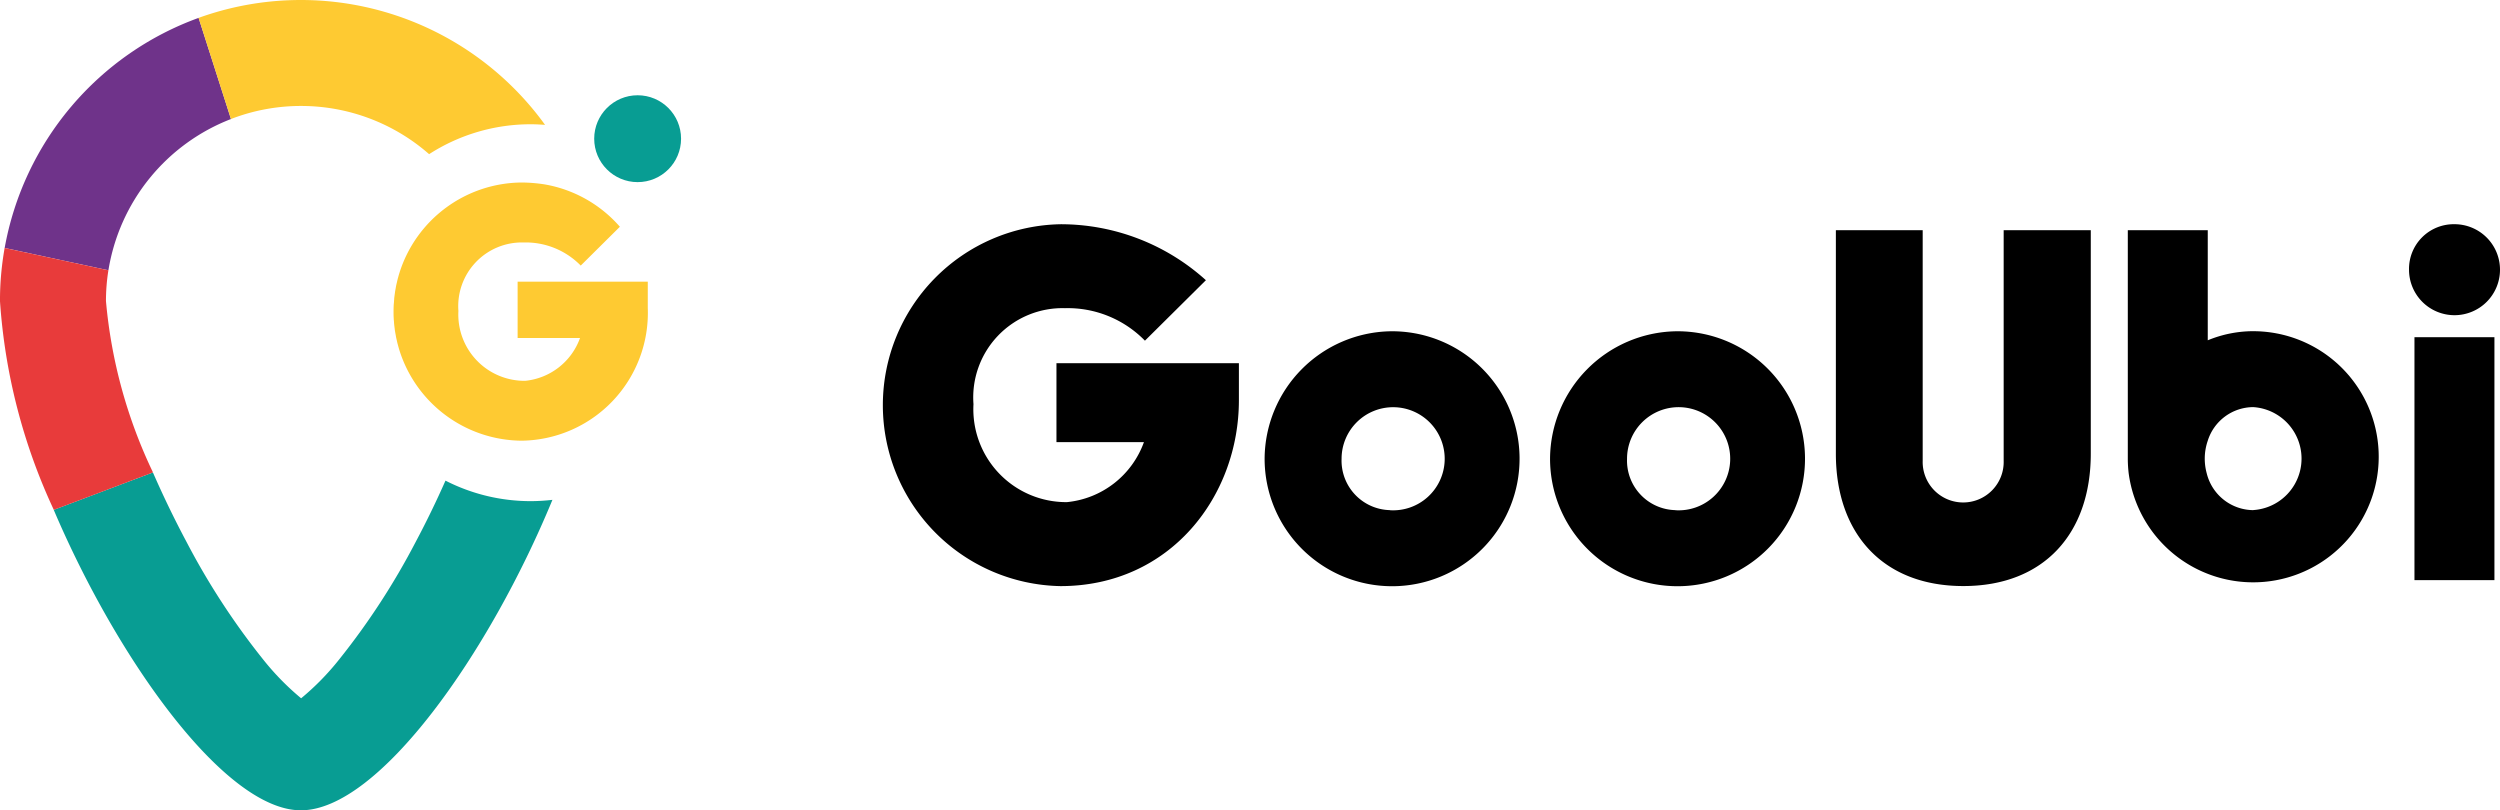
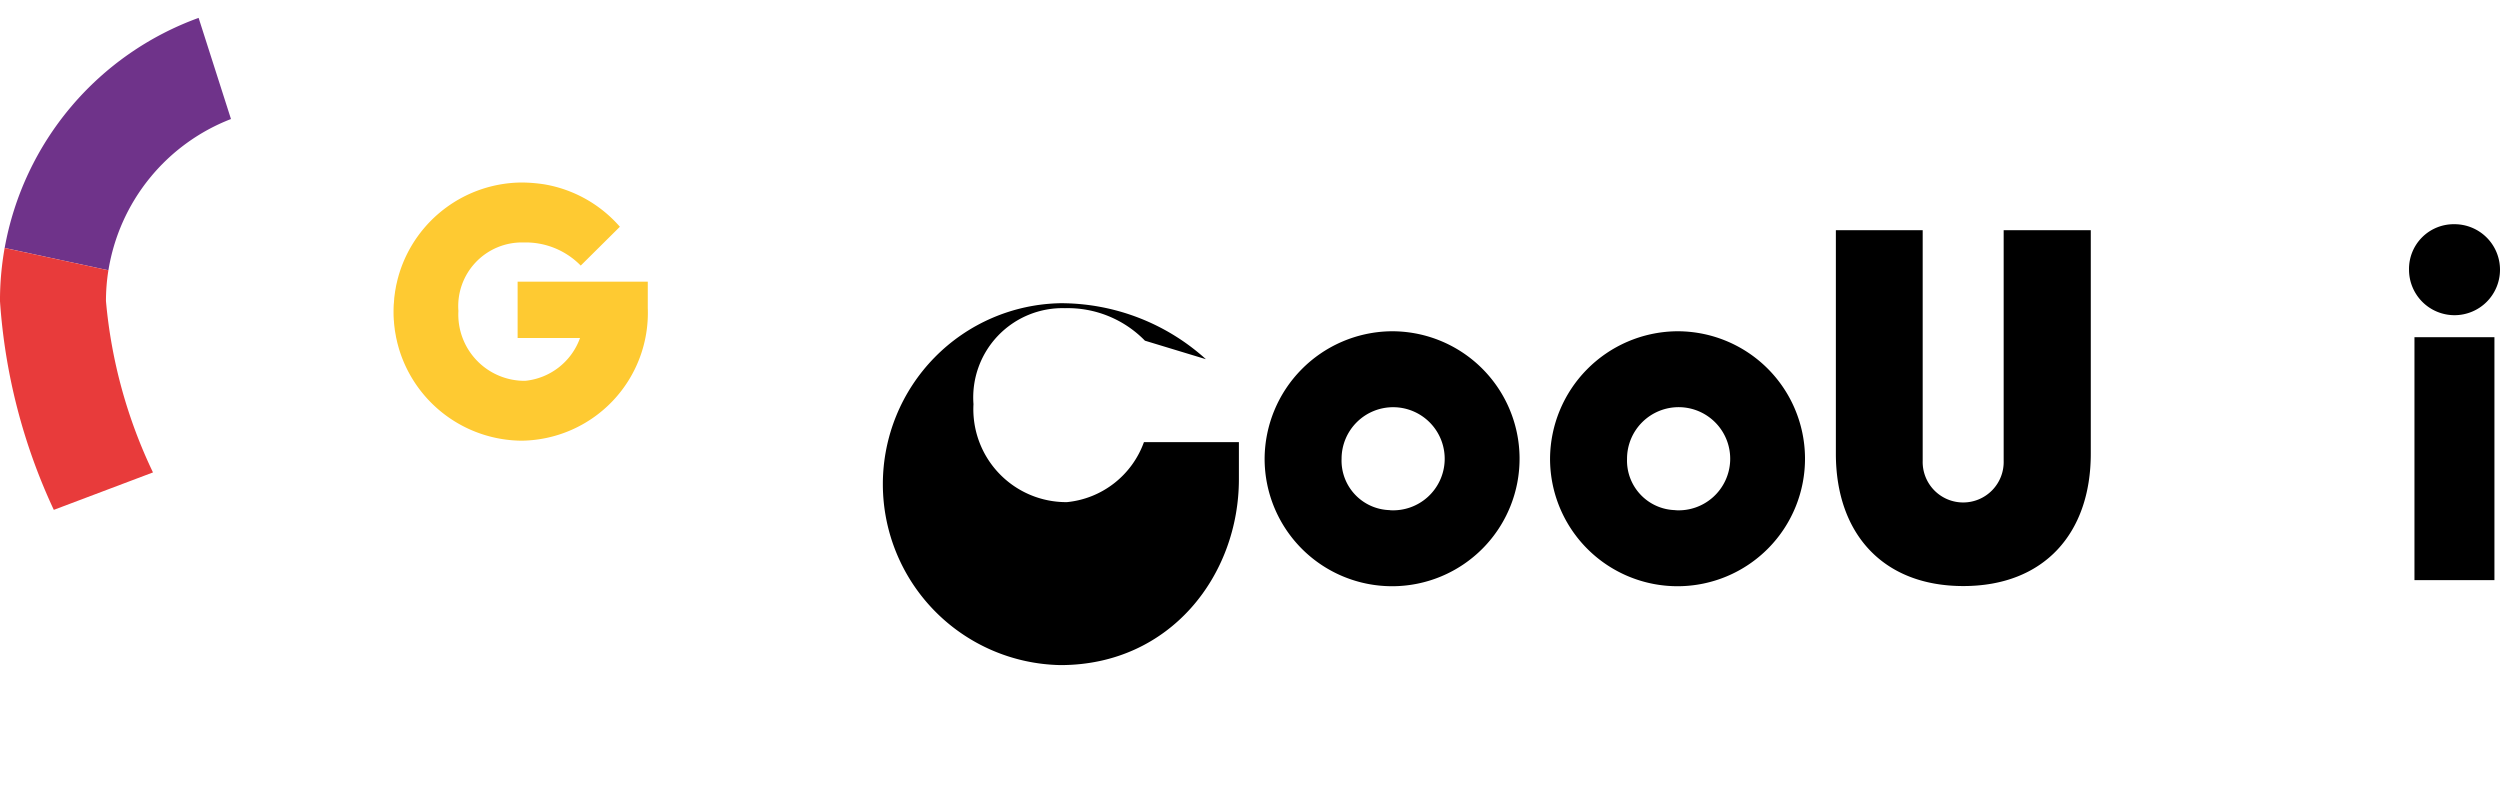
<svg xmlns="http://www.w3.org/2000/svg" width="118.983" height="38.566" viewBox="0 0 118.983 38.566">
  <g id="Grupo_5" data-name="Grupo 5" transform="translate(-146.804 -450.297)">
    <g id="Grupo_2" data-name="Grupo 2" transform="translate(188.805 460.968)">
      <g id="Grupo_1" data-name="Grupo 1">
-         <path id="Trazado_1" data-name="Trazado 1" d="M274.937,485.222a5.133,5.133,0,0,0-3.806-1.547,4.25,4.25,0,0,0-4.354,4.568,4.422,4.422,0,0,0,4.448,4.663,4.347,4.347,0,0,0,3.664-2.854h-4.163v-3.759h8.683v1.761c0,4.567-3.259,8.849-8.493,8.849a8.613,8.613,0,0,1,0-17.223,10.309,10.309,0,0,1,6.923,2.664Z" transform="translate(-262.447 -479.679)" />
+         <path id="Trazado_1" data-name="Trazado 1" d="M274.937,485.222a5.133,5.133,0,0,0-3.806-1.547,4.25,4.25,0,0,0-4.354,4.568,4.422,4.422,0,0,0,4.448,4.663,4.347,4.347,0,0,0,3.664-2.854h-4.163h8.683v1.761c0,4.567-3.259,8.849-8.493,8.849a8.613,8.613,0,0,1,0-17.223,10.309,10.309,0,0,1,6.923,2.664Z" transform="translate(-262.447 -479.679)" />
        <path id="Trazado_2" data-name="Trazado 2" d="M318.491,493.7a6.067,6.067,0,1,1-5.971,6.066A6.1,6.1,0,0,1,318.491,493.7Zm0,8.517a2.454,2.454,0,1,0-2.308-2.45A2.358,2.358,0,0,0,318.491,502.212Z" transform="translate(-294.334 -488.604)" />
        <path id="Trazado_3" data-name="Trazado 3" d="M355.894,493.7a6.067,6.067,0,1,1-5.971,6.066A6.1,6.1,0,0,1,355.894,493.7Zm0,8.517a2.455,2.455,0,1,0-2.307-2.45A2.358,2.358,0,0,0,355.894,502.212Z" transform="translate(-318.152 -488.604)" />
        <path id="Trazado_4" data-name="Trazado 4" d="M391.5,480.465v10.967a1.928,1.928,0,1,0,3.854,0V480.465H399.5V491.1c0,3.806-2.236,6.3-6.066,6.3s-6.066-2.5-6.066-6.3V480.465Z" transform="translate(-341.994 -480.179)" />
        <path id="Trazado_5" data-name="Trazado 5" d="M464.647,479.679a2.165,2.165,0,1,1-2.165,2.165A2.128,2.128,0,0,1,464.647,479.679Zm1.9,16.938h-3.806V485.055h3.806Z" transform="translate(-389.83 -479.679)" />
      </g>
-       <path id="Trazado_6" data-name="Trazado 6" d="M431.6,485.27a5.691,5.691,0,0,0-2.165.434v-5.239H425.63v10.872a5.935,5.935,0,0,0,.041.69,5.976,5.976,0,1,0,5.93-6.756Zm0,8.517a2.3,2.3,0,0,1-2.216-1.76,2.664,2.664,0,0,1-.092-.69,2.635,2.635,0,0,1,.143-.853,2.282,2.282,0,0,1,2.165-1.6,2.455,2.455,0,0,1,0,4.9Z" transform="translate(-366.362 -480.179)" />
    </g>
    <g id="Grupo_4" data-name="Grupo 4" transform="translate(146.804 450.297)">
      <g id="Grupo_3" data-name="Grupo 3">
        <path id="Trazado_7" data-name="Trazado 7" d="M158.185,457.454l-1.54-4.814a14.346,14.346,0,0,0-9.231,10.951l4.938,1.062A9.309,9.309,0,0,1,158.185,457.454Z" transform="translate(-147.192 -451.789)" fill="#6f338a" />
-         <path id="Trazado_8" data-name="Trazado 8" d="M177.7,455.34a9.24,9.24,0,0,1,6.1,2.294,8.913,8.913,0,0,1,4.838-1.423c.229,0,.455.012.68.029a14.34,14.34,0,0,0-16.49-5.092l1.54,4.814A9.229,9.229,0,0,1,177.7,455.34Z" transform="translate(-163.377 -450.297)" fill="#feca32" />
-         <path id="Trazado_9" data-name="Trazado 9" d="M176.558,513.571a8.912,8.912,0,0,1-4.061-.976c-.433.978-.908,1.96-1.422,2.924a34.23,34.23,0,0,1-3.632,5.579,12.416,12.416,0,0,1-1.816,1.856,12.525,12.525,0,0,1-1.819-1.862,34.444,34.444,0,0,1-3.636-5.582c-.608-1.14-1.138-2.249-1.6-3.306l-4.72,1.781c3.04,7.136,8.151,14.3,11.764,14.3,3.715,0,8.966-7.486,11.971-14.776A9.089,9.089,0,0,1,176.558,513.571Z" transform="translate(-151.295 -489.72)" fill="#089d93" />
        <path id="Trazado_10" data-name="Trazado 10" d="M151.847,485.316a9.288,9.288,0,0,1,.116-1.462l-4.938-1.062a14.413,14.413,0,0,0-.222,2.524,27.873,27.873,0,0,0,2.562,9.94l4.72-1.782A23.711,23.711,0,0,1,151.847,485.316Z" transform="translate(-146.804 -470.99)" fill="#e83b3b" />
      </g>
-       <circle id="Elipse_1" data-name="Elipse 1" cx="2.067" cy="2.067" r="2.067" transform="translate(28.28 4.534)" fill="#089d93" />
      <path id="Trazado_11" data-name="Trazado 11" d="M210.471,480.195v-1.256h-6.195v2.682h2.97a3.1,3.1,0,0,1-2.614,2.037,3.155,3.155,0,0,1-3.174-3.326,3.032,3.032,0,0,1,3.106-3.259,3.662,3.662,0,0,1,2.716,1.1l1.863-1.848a6.134,6.134,0,0,0-3.586-2.017,7.383,7.383,0,0,0-1.092-.089,6.145,6.145,0,0,0-5.811,4.294l-.008.025c-.021.067-.039.134-.057.2-.009.032-.019.064-.027.1-.012.048-.023.1-.034.146s-.024.1-.035.154c-.007.036-.013.072-.019.108-.012.064-.024.129-.034.193,0,.031-.008.063-.012.094-.009.07-.019.139-.026.21,0,.042-.006.084-.009.126,0,.061-.011.121-.014.182q-.008.155-.008.312c0,.105,0,.209.008.312,0,.061.009.122.014.182,0,.042.005.084.009.125.007.07.017.14.026.21,0,.031.007.063.012.094.01.065.022.129.034.194.007.036.012.073.019.108.011.052.023.1.035.154s.021.1.034.146c.008.032.018.064.027.1.019.068.037.135.057.2l.008.025a6.146,6.146,0,0,0,5.809,4.294A6.084,6.084,0,0,0,210.471,480.195Z" transform="translate(-179.641 -465.533)" fill="#feca32" />
    </g>
  </g>
</svg>